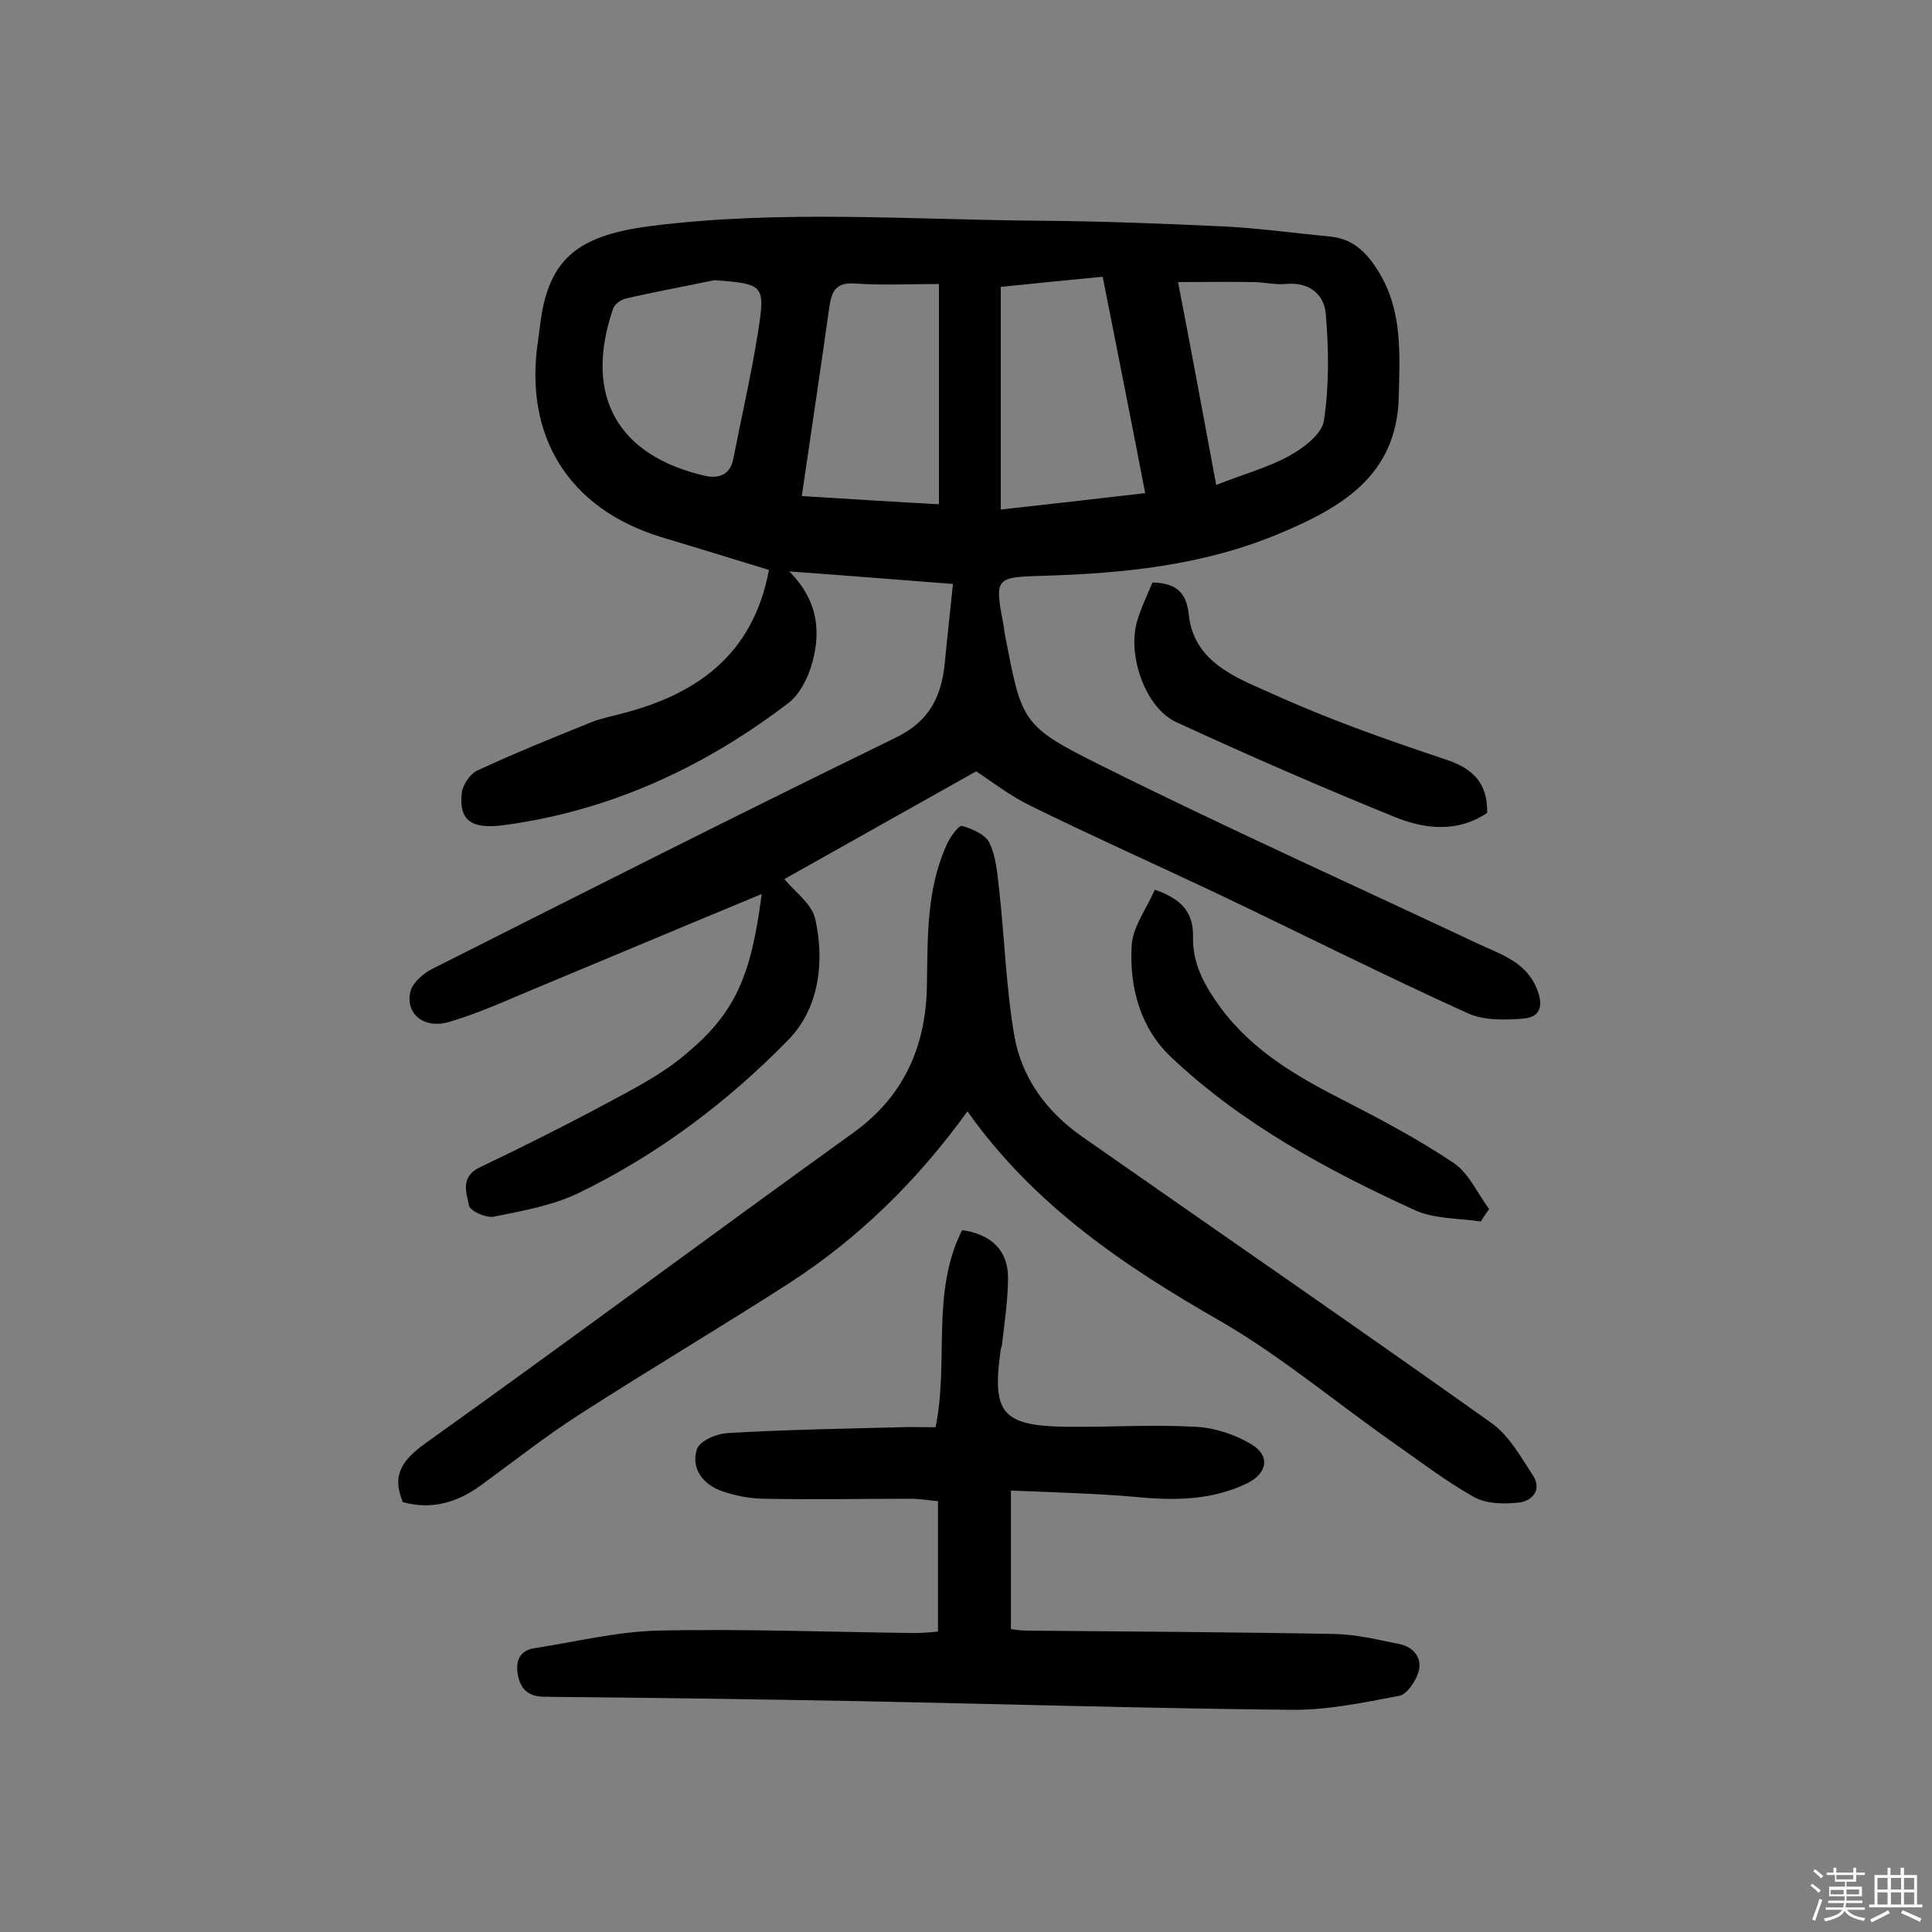
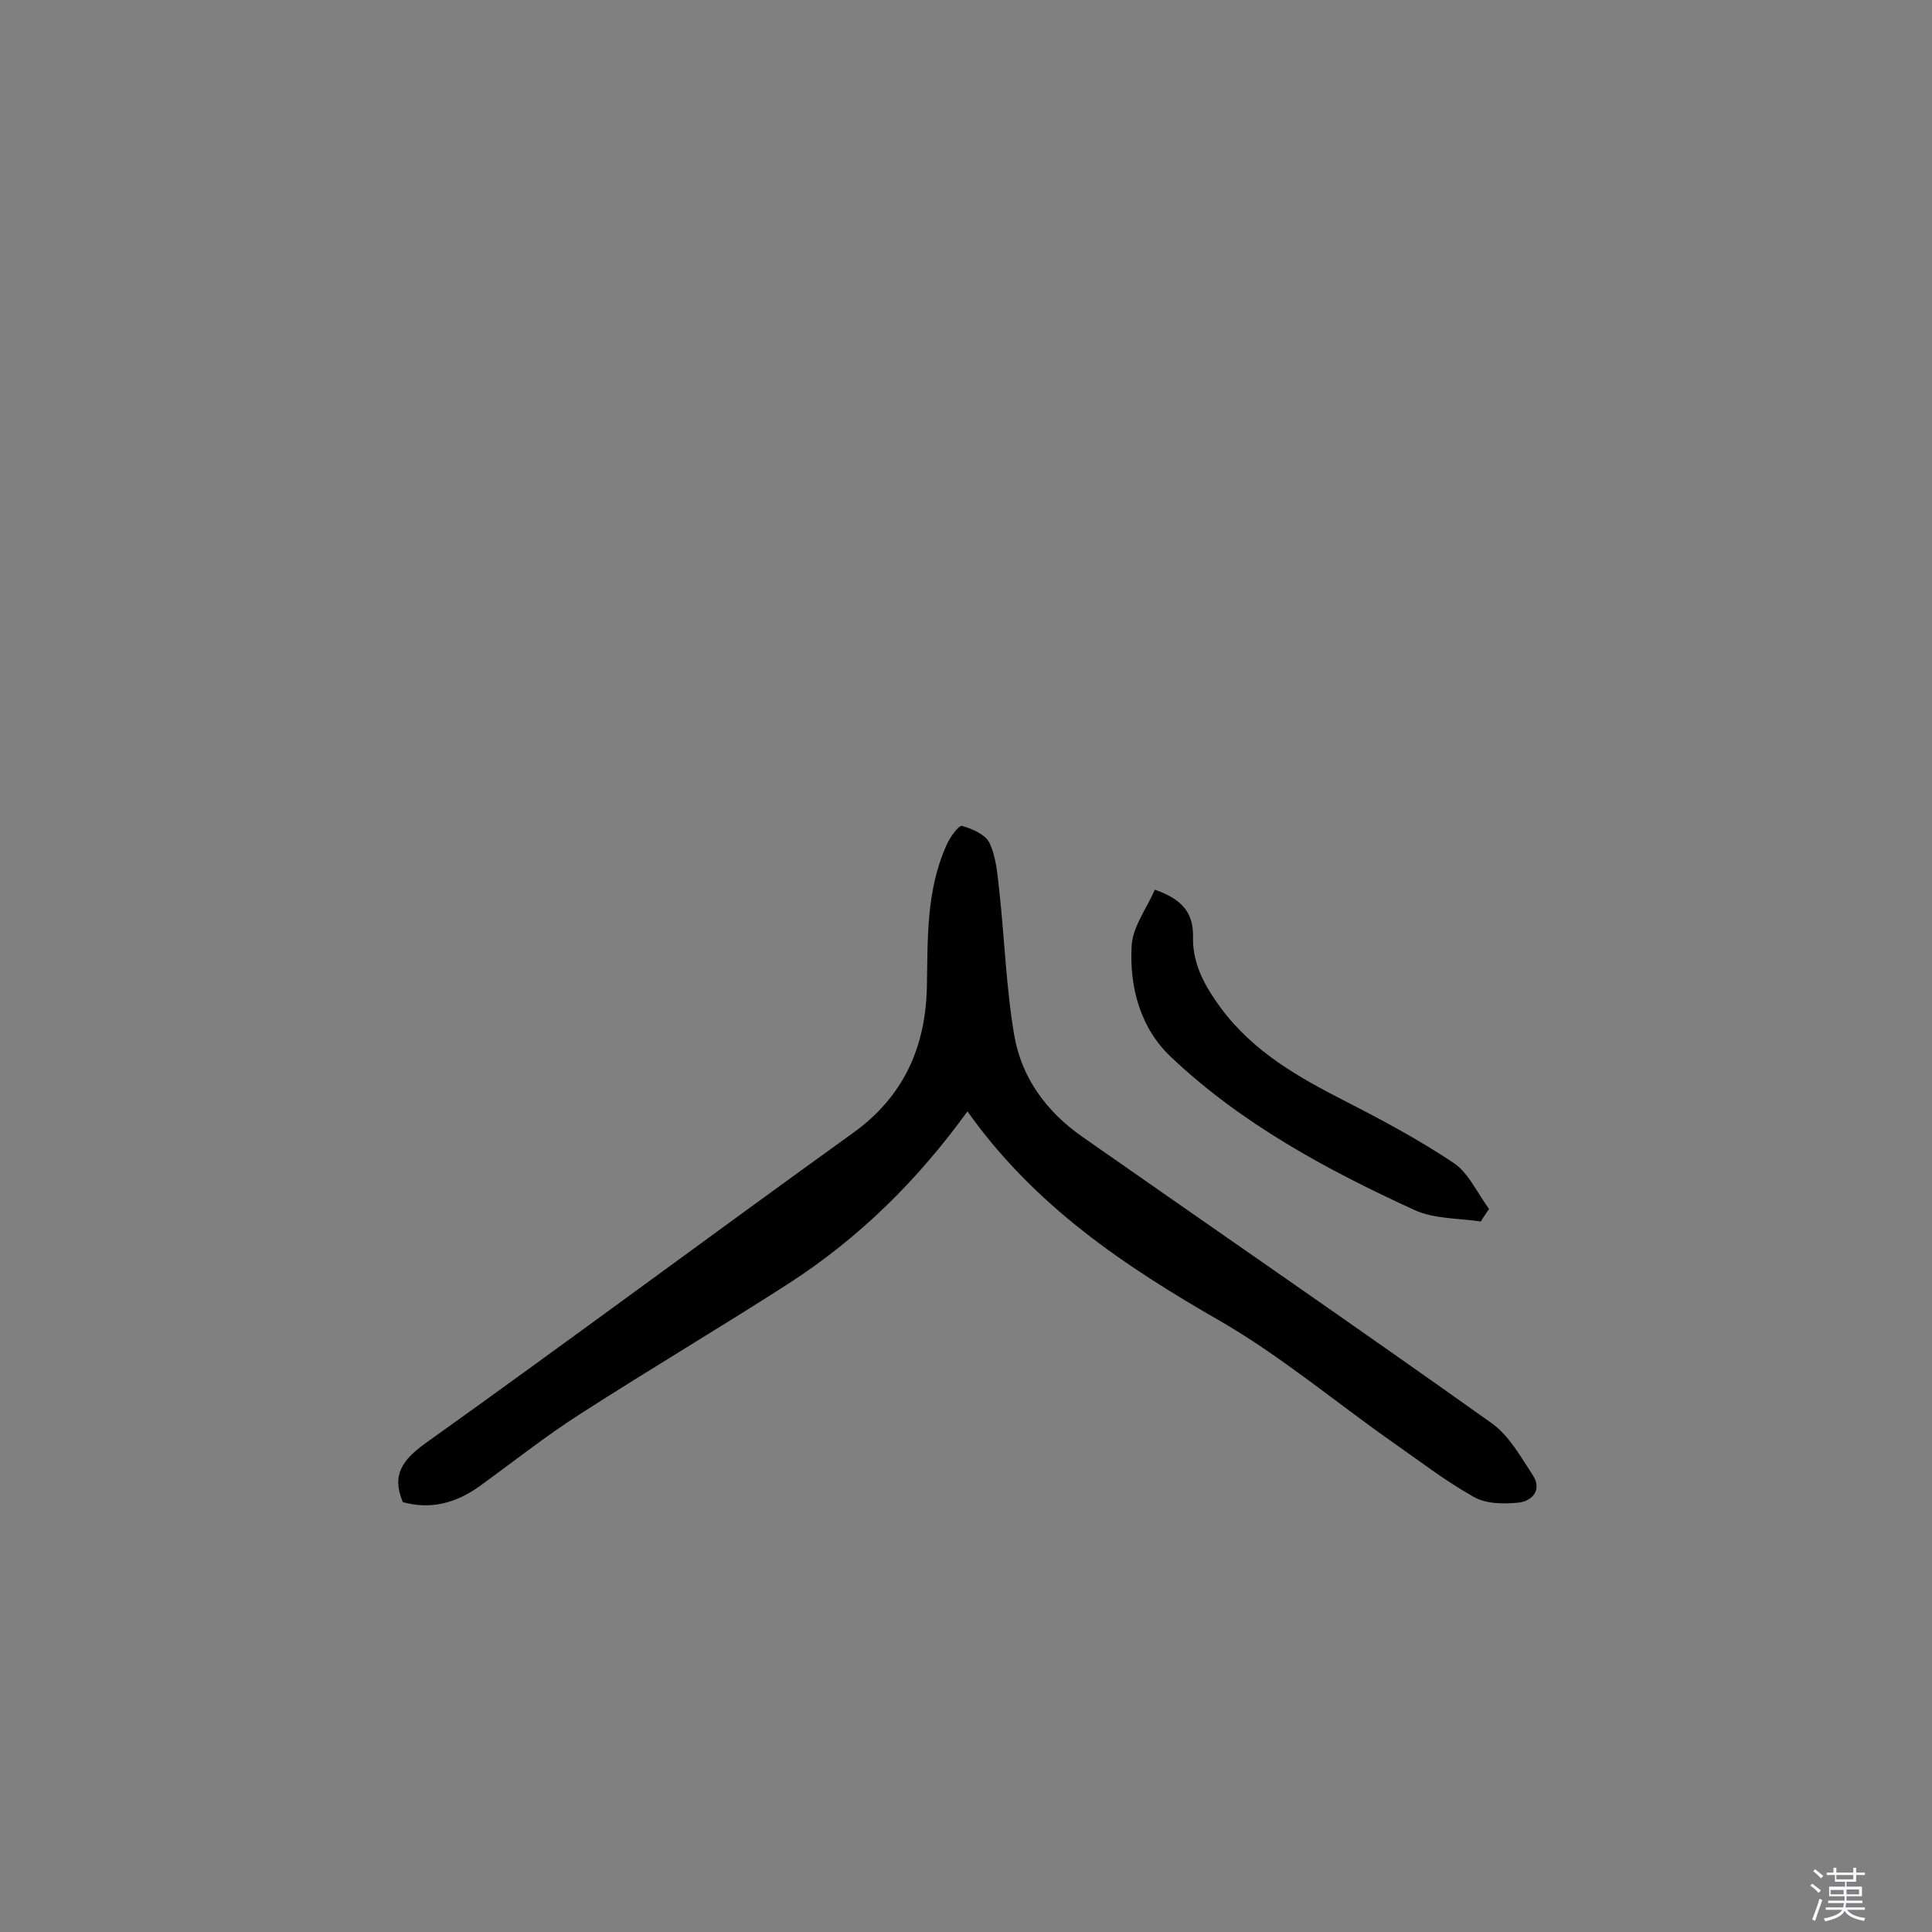
<svg xmlns="http://www.w3.org/2000/svg" enable-background="new 0 0 400 400" viewBox="0 0 400 400">
  <rect x="0" y="0" width="400" height="400" fill="#808080" stroke="none" />
  <path d="m374.8 390.4.4-.4c.7.5 1.3 1 1.8 1.4l-.5.5c-.5-.6-1.1-1.1-1.7-1.5zm1 7.3-.6-.3c.5-1.4 1.1-2.8 1.5-4.3.2.1.4.2.6.3-.5 1.3-1 2.8-1.5 4.3zm-.4-10.3.4-.4c.4.3 1 .8 1.7 1.4l-.5.5c-.4-.5-1-1-1.6-1.5zm2.5.3h1.7v-1h.6v1h3.5v-1h.6v1h1.8v.5h-1.8v1.4h-2v1h3.2v2h-3.2v.9h3.3v.5h-3.4c0 .3-.1.6-.1.9h4v.5h-3.7c.7.9 1.9 1.5 3.8 1.7-.1.2-.2.4-.3.6-2.1-.4-3.5-1.1-4-2.1-.4 1-1.8 1.7-4 2.2-.1-.2-.2-.4-.3-.6 2.1-.4 3.4-1 3.8-1.8h-3.4v-.5h3.6c.1-.3.1-.6.2-.9h-3.3v-.5h3.4c0-.3 0-.6 0-.9h-3.2v-2h3.3v-1h-2.1v-1.4h-1.7v-.5zm1.1 3.5v1h2.7c0-.3 0-.4 0-.4 0-.1 0-.2 0-.2 0-.1 0-.2 0-.3h-2.7zm1.2-3v.9h3.5v-.9zm4.7 3h-2.6v.6.4h2.6z" fill="#fbfafc" />
-   <path d="m393.6 386.7h.6v1.5h2.7v6.1h1.1v.6h-11v-.6h1.1v-6.1h2.7v-1.5h.6v1.5h2.1v-1.5zm-2.7 8.8.4.6c-1.2.6-2.5 1.3-3.8 1.9-.1-.2-.2-.4-.3-.6 1.2-.6 2.5-1.2 3.7-1.9zm-2.2-6.7v2.4h2.1v-2.4zm0 3v2.5h2.1v-2.5zm2.8-3v2.4h2.1v-2.4zm0 3v2.5h2.1v-2.5zm6 6.1c-1.4-.7-2.7-1.3-3.9-1.8l.3-.6c1.5.6 2.7 1.2 3.9 1.7zm-1.2-9.1h-2.1v2.4h2.1zm-2.1 3v2.5h2.1v-2.5z" fill="#fbfafc" />
  <g fill="#010000">
-     <path d="m157.7 185.1c-16.7 6.9-32.8 13.7-48.9 20.4-5.2 2.2-10.4 4.5-15.9 6.1-5.2 1.5-9.1-1.8-7.9-6.4.5-1.8 2.6-3.6 4.3-4.5 31.9-16.1 63.8-32.2 96-47.9 7.1-3.4 9.6-8.5 10.3-15.5.5-5.2 1.1-10.5 1.7-16.4-10.5-.8-21.6-1.7-33.9-2.6 6.2 6.2 6.7 13.1 4.4 20.1-.9 2.6-2.4 5.5-4.5 7.1-17.4 13.3-36.8 22.3-58.7 25.3-7 1-9.6-.9-9-6.6.2-1.7 1.7-4 3.3-4.7 7.7-3.6 15.7-6.8 23.6-10 1.8-.7 3.7-1.1 5.6-1.6 15.8-3.9 27.8-12.1 31.1-29.9-6.9-2.1-14.6-4.5-22.3-6.8-19.2-5.9-28.5-20.9-25.5-40.7.3-2.1.5-4.2.9-6.3 2.2-11.3 8.4-15.6 22.4-17.4 26.9-3.4 53.8-1.3 80.7-1.1 12.8.1 25.6.6 38.4 1.2 7.3.4 14.5 1.4 21.8 2.1 4.7.5 7.5 3.5 9.8 7.2 5 8.1 4.4 17 4.2 26-.4 16.4-12.1 23-24.8 28.3-15.5 6.5-31.9 8.2-48.5 8.7-10.4.3-10.4.3-8.5 10.4.1.5.1 1 .2 1.5 3.6 18.5 3.3 19.1 20.2 27.5 25.5 12.7 51.5 24.4 77.4 36.6 4.8 2.3 10.1 3.7 12.5 9.3 1.4 3.3 1.2 6.1-2.8 6.4-3.9.3-8.2.4-11.6-1.2-17.4-7.9-34.5-16.5-51.7-24.7-12.9-6.1-25.9-11.9-38.7-18.2-4.3-2.1-8.1-5.1-11.2-7.1-13.7 7.7-26.9 15.1-39.7 22.3 2 2.5 5.7 5.1 6.4 8.3 2 9 .7 18.6-5.6 25-12.6 12.9-27.1 23.8-43.4 31.7-5.4 2.6-11.6 3.7-17.6 4.9-1.6.3-4.9-1.2-5.1-2.3-.5-2.6-1.9-5.9 2.2-7.9 8.6-4.1 17.2-8.4 25.6-12.9 5.8-3.1 11.9-6.2 16.9-10.4 10.4-8.6 13.7-16.2 15.9-33.3zm79.4-83c-2.9-15.1-5.8-29.6-8.8-44.8-7.4.7-14.3 1.4-21.1 2.1v46.1c9.9-1.1 19.5-2.2 29.9-3.4zm-42.7-43.3c-6.4 0-11.8.3-17.3-.1-4-.3-4.9 1.5-5.4 4.9-1.8 12.8-3.7 25.5-5.7 39.1 9.6.6 19.1 1.2 28.4 1.7 0-15.4 0-30.1 0-45.6zm-46.5-.8c-6.1 1.3-12.3 2.4-18.3 3.8-1 .2-2.4 1.2-2.7 2.2-6.2 18.3 1.3 30.4 19 34.5 2.7.6 5.2 0 5.9-3.4 1.7-8.7 3.7-17.3 5.1-26.1 1.6-10.1 1.3-10.2-9-11zm103.9 42.4c5.6-2.2 10.7-3.6 15.1-6 2.9-1.6 6.8-4.5 7.2-7.3 1.1-7.2 1-14.7.4-22-.3-4.1-3.4-6.8-8.3-6.3-2.2.2-4.5-.4-6.8-.4-5.1-.1-10.1 0-15.5 0 2.7 13.9 5.2 27.5 7.9 42z" />
-     <path d="m209.3 308.6v28.7c.8.1 2.1.3 3.3.3 21.3.2 42.5.3 63.8.7 4.5.1 8.9 1.2 13.4 2.1 2.9.6 4.7 2.9 3.9 5.7-.6 2-2.4 4.7-4 5-7.4 1.4-15 3-22.4 2.9-29.9-.3-59.7-1.2-89.6-1.8-21.6-.4-43.2-.7-64.8-.9-3.4 0-5.1-1.4-5.7-4.6-.5-3 .5-5.1 3.7-5.5 8.4-1.3 16.9-3.4 25.3-3.6 17.7-.4 35.4.3 53.1.5 1.4 0 2.9-.1 4.9-.3 0-9 0-17.7 0-27-1.5-.1-3.6-.5-5.6-.5-10.1 0-20.1.2-30.2 0-3 0-6.1-.6-9-1.6-3.9-1.4-6.4-4.7-5.1-8.7.6-1.7 4.1-3.2 6.4-3.3 11.8-.7 23.7-.9 35.5-1.2 2.4-.1 4.8 0 7.5 0 2.8-13.7-1-28 5.5-40.8 6 .8 9.5 4.2 9.5 9.8 0 4.5-.7 9-1.2 13.5 0 .5-.2.9-.3 1.4-1.9 13.2.3 15.8 13.5 16 8.9.1 17.9-.5 26.8 0 4 .2 8.3 1.6 11.7 3.7 3.9 2.4 3.1 6-1 8-7.4 3.6-15.3 3.6-23.3 2.8-8.1-.7-16.3-.9-25.6-1.3z" />
    <path d="m200.3 230.1c-10.5 14.5-22.5 26.2-36.8 35.5-14.3 9.2-29 17.9-43.3 27.1-7.2 4.6-14 10-20.9 15-4.9 3.5-10.1 4.9-15.9 3.3-2.4-5.7 0-8.8 4.7-12.2 29.7-21.2 59-43 88.6-64.3 10.4-7.5 14.9-17.7 15.2-30 .2-10.1-.2-20.1 4.1-29.6.7-1.6 2.5-4.1 3.2-3.9 2.1.6 4.9 1.8 5.7 3.6 1.4 3 1.6 6.5 2 9.9 1.1 10 1.4 20 3.1 29.9 1.5 8.7 6.6 15.7 14 20.9 28.3 19.8 56.8 39.4 84.9 59.4 3.6 2.6 6 7 8.5 10.8 1.9 3-.2 5.3-3 5.6-3.1.3-6.7.3-9.3-1.2-5.9-3.3-11.3-7.5-16.9-11.4-11.8-8.3-23-17.7-35.4-24.9-19.9-11.4-38.6-23.9-52.5-43.5z" />
    <path d="m306.6 252.9c-4.6-.7-9.7-.5-13.8-2.4-18.1-8.3-35.7-17.8-50.3-31.6-6.4-6-8.7-14.5-8.2-23.1.2-3.9 3.1-7.7 4.8-11.6 5.7 2 8 4.8 7.9 9.8-.1 4.7 1.7 8.8 4.5 12.9 6.4 9.6 15.6 15.2 25.5 20.3 8.2 4.2 16.4 8.5 24 13.6 3.1 2.1 4.9 6.3 7.3 9.5-.6.9-1.2 1.7-1.7 2.6z" />
-     <path d="m307.9 168.3c-6.1 4.1-12.8 3.4-19 .9-15.3-6.2-30.4-12.8-45.4-19.7-6.4-3-10.1-13.8-8.1-20.8.8-2.8 2.1-5.4 3.2-8.1 4.6.1 7 1.8 7.5 6.5 1 9.9 9.6 13.1 16.8 16.3 11.8 5.4 24 9.7 36.3 13.8 5.8 1.9 8.8 4.9 8.7 11.1z" />
+     <path d="m307.9 168.3z" />
  </g>
</svg>